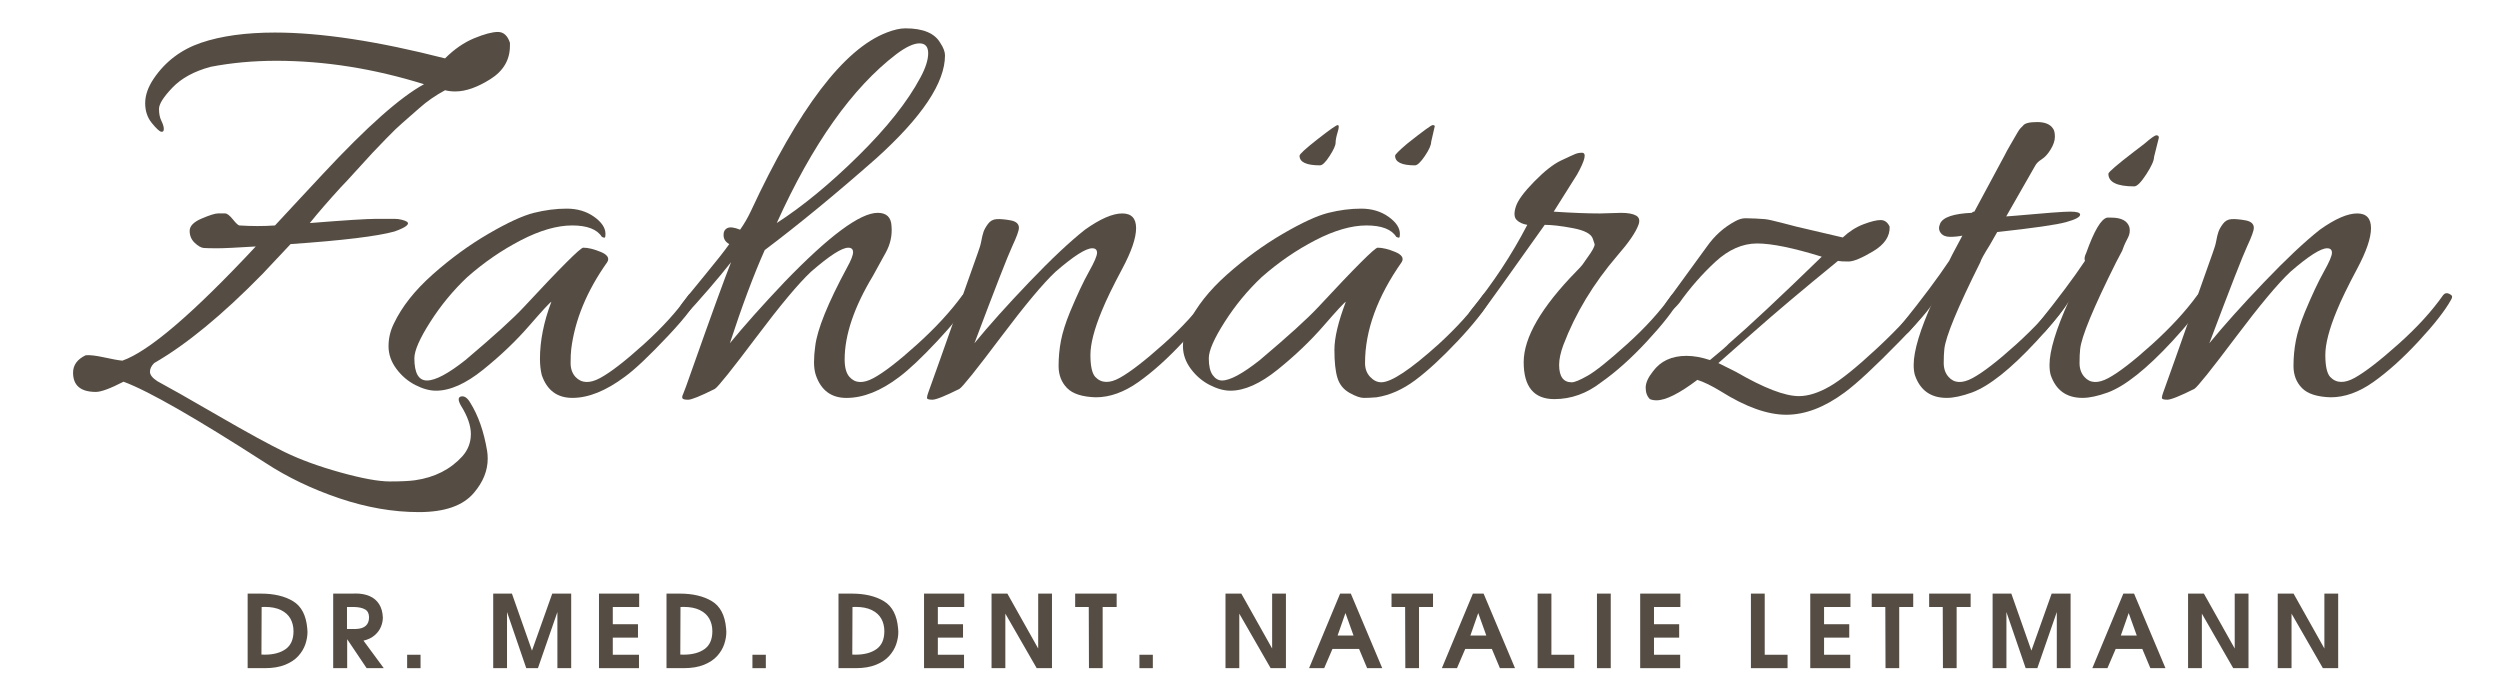
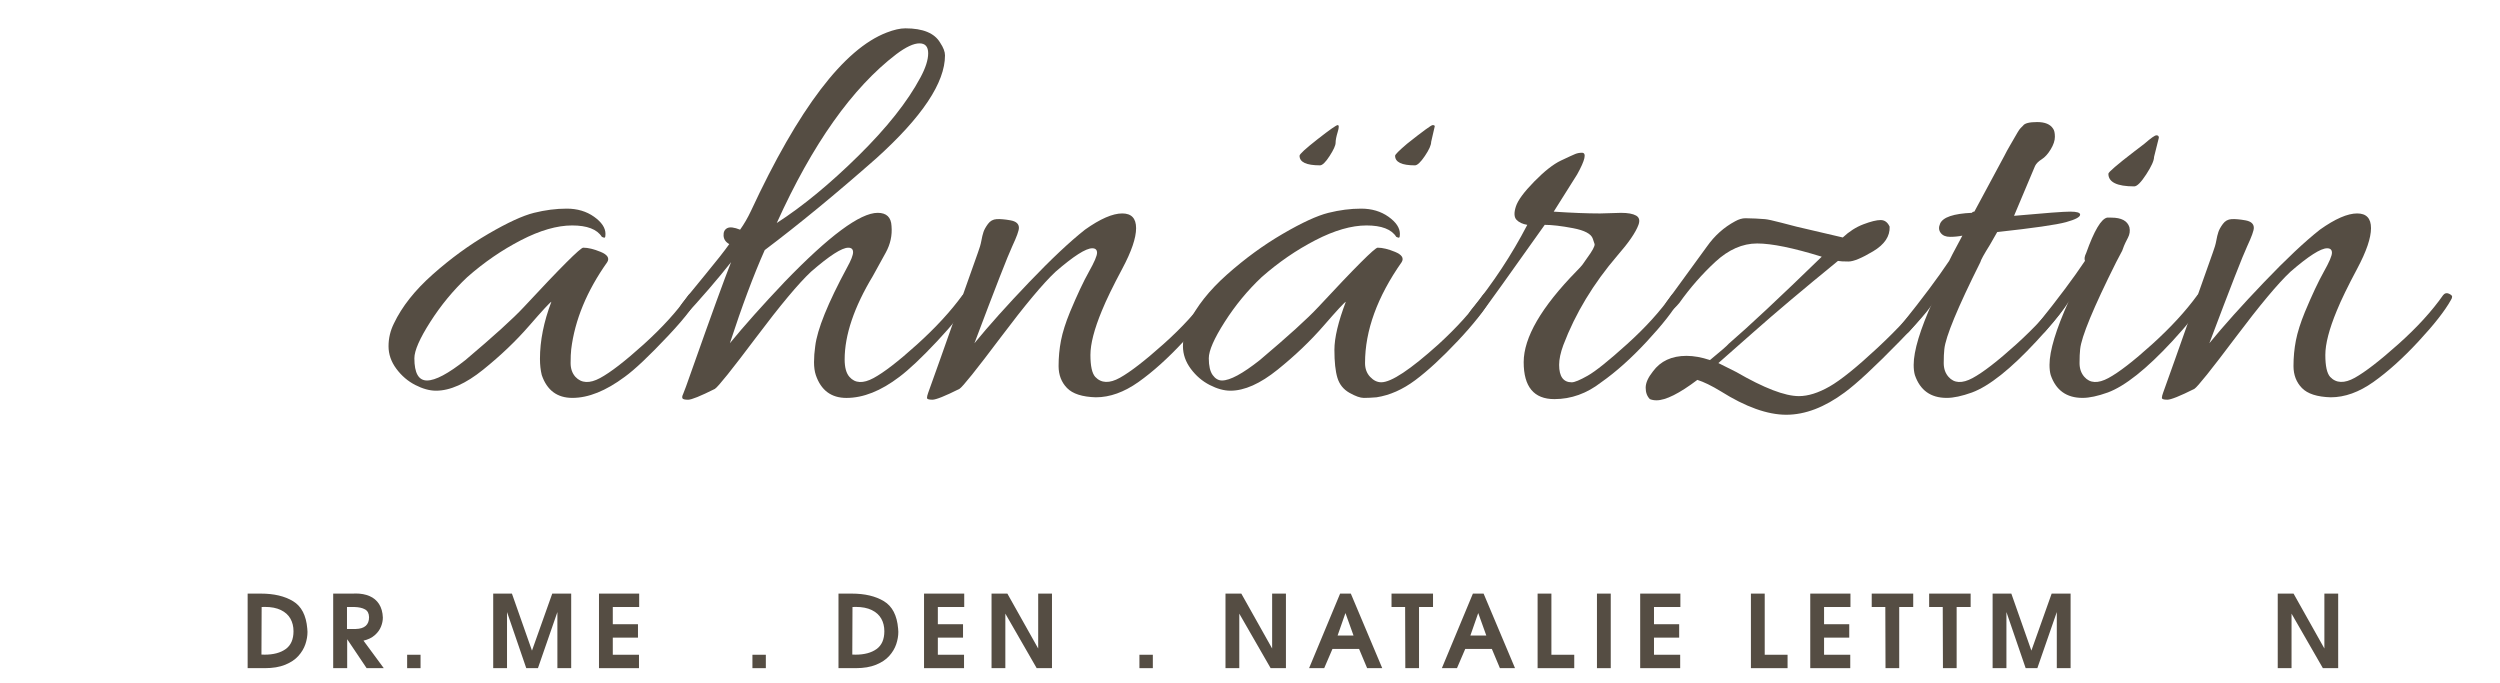
<svg xmlns="http://www.w3.org/2000/svg" version="1.1" id="Ebene_1" x="0px" y="0px" width="397px" height="108.5px" viewBox="37.75 -4.5 397 108.5" enable-background="new 37.75 -4.5 397 108.5" xml:space="preserve">
-   <path fill="#554D43" d="M105.083,8.875C97.13,6.395,89.305,5.153,81.607,5.153c-3.625,0-7.093,0.319-10.4,0.955  c-2.609,0.701-4.629,1.798-6.061,3.292c-1.432,1.495-2.146,2.624-2.146,3.388c0,0.764,0.127,1.399,0.381,1.909  s0.383,0.939,0.383,1.288c0,0.35-0.144,0.494-0.43,0.429c-0.287-0.062-0.779-0.524-1.479-1.384c-0.701-0.859-1.05-1.908-1.05-3.148  c0-1.242,0.444-2.529,1.336-3.865c1.845-2.735,4.356-4.643,7.538-5.726c3.181-1.081,7.093-1.622,11.738-1.622  c7.314,0,16.317,1.369,27.006,4.103c1.463-1.462,3.006-2.528,4.629-3.197c1.622-0.668,2.877-1.001,3.77-1.001  c0.89,0,1.526,0.572,1.907,1.717c0,0.191,0,0.35,0,0.478c0,2.228-1.034,3.993-3.101,5.296c-2.068,1.305-3.93,1.957-5.582,1.957  c-0.573,0-1.115-0.063-1.623-0.191c-1.527,0.828-2.879,1.766-4.056,2.815c-1.178,1.05-2.084,1.846-2.72,2.386  c-0.637,0.542-1.464,1.336-2.481,2.386c-1.019,1.049-1.781,1.845-2.29,2.385c-0.51,0.541-1.352,1.464-2.529,2.768  c-1.178,1.304-1.989,2.18-2.434,2.624c-2.036,2.228-3.689,4.136-4.961,5.726c5.535-0.444,9.065-0.668,10.592-0.668s2.482,0,2.863,0  c0.382,0,0.763,0.048,1.146,0.144c0.381,0.095,0.668,0.207,0.858,0.333c0.443,0.382-0.225,0.892-2.004,1.528  c-2.736,0.763-8.24,1.431-16.509,2.003l-4.485,4.771c-6.363,6.49-12.088,11.197-17.178,14.123c-0.445,0.446-0.668,0.908-0.668,1.385  c0,0.478,0.381,0.969,1.145,1.479c1.781,0.954,4.979,2.769,9.592,5.439c4.611,2.672,8.158,4.612,10.639,5.821  c2.482,1.207,5.44,2.291,8.877,3.245c3.435,0.954,6.041,1.431,7.824,1.431c1.779,0,3.115-0.063,4.009-0.189  c3.115-0.446,5.63-1.719,7.537-3.819c0.892-1.017,1.337-2.193,1.337-3.529c0-1.337-0.542-2.863-1.623-4.581  c-0.445-0.827-0.414-1.288,0.096-1.384c0.509-0.096,0.985,0.238,1.432,1.002c1.271,2.036,2.162,4.581,2.672,7.634  c0.063,0.383,0.096,0.795,0.096,1.241c0,1.908-0.732,3.721-2.195,5.439c-1.717,2.034-4.628,3.054-8.73,3.054  c-4.104,0-8.319-0.732-12.645-2.195c-4.328-1.465-8.24-3.34-11.738-5.63c-11.07-7.126-18.578-11.421-22.521-12.882  c-2.098,1.08-3.564,1.622-4.389,1.622c-2.419,0-3.627-1.02-3.627-3.055c0-1.207,0.668-2.13,2.004-2.767  c0.636-0.063,1.605,0.047,2.91,0.334c1.304,0.286,2.273,0.463,2.912,0.525c4.197-1.464,11.26-7.506,21.184-18.133  c-3.054,0.191-5.09,0.287-6.107,0.287s-1.734-0.016-2.146-0.048c-0.414-0.031-0.892-0.301-1.432-0.811  c-0.541-0.508-0.811-1.145-0.811-1.908s0.635-1.415,1.908-1.957c1.271-0.54,2.131-0.811,2.576-0.811c0.444,0,0.826,0,1.146,0  c0.317,0,0.731,0.319,1.241,0.954c0.508,0.638,0.858,0.955,1.049,0.955c0.954,0.064,1.909,0.095,2.863,0.095  c0.953,0,1.876-0.031,2.768-0.095c0.764-0.826,2.004-2.162,3.721-4.008l3.914-4.199C95.986,15.65,101.329,10.912,105.083,8.875z" />
  <path fill="#554D43" d="M106.99,57.543c-1.019,0-2.116-0.302-3.292-0.906c-1.179-0.604-2.181-1.463-3.007-2.575  c-0.827-1.112-1.241-2.307-1.241-3.579c0-1.271,0.287-2.481,0.859-3.625c1.271-2.673,3.324-5.266,6.156-7.778  c2.829-2.513,5.773-4.66,8.826-6.441c3.054-1.781,5.471-2.895,7.252-3.34c1.781-0.444,3.516-0.668,5.201-0.668  s3.134,0.429,4.343,1.288c1.207,0.859,1.813,1.766,1.813,2.72c0,0.319-0.033,0.51-0.096,0.572c-0.064,0.064-0.225,0.033-0.477-0.096  c-0.764-1.208-2.338-1.813-4.725-1.813s-5.09,0.78-8.111,2.338c-3.021,1.559-5.869,3.515-8.541,5.869  c-2.227,2.099-4.184,4.47-5.869,7.11c-1.686,2.641-2.528,4.565-2.528,5.772c0,2.355,0.668,3.531,2.004,3.531  s3.372-1.081,6.106-3.246c4.518-3.817,7.602-6.615,9.258-8.397c5.852-6.297,9.002-9.446,9.447-9.446  c0.764,0,1.686,0.223,2.768,0.667c1.08,0.446,1.432,0.987,1.05,1.623c-3.245,4.581-5.153,9.193-5.726,13.836  c-0.064,0.574-0.096,1.305-0.096,2.194c0,0.894,0.254,1.624,0.764,2.195c0.954,1.018,2.258,1.083,3.912,0.19  c1.654-0.89,3.961-2.671,6.92-5.343c2.957-2.673,5.326-5.282,7.107-7.826c0.254-0.317,0.541-0.396,0.859-0.239  c0.318,0.159,0.477,0.304,0.477,0.43c0,0.956-1.512,3.04-4.533,6.251s-5.328,5.391-6.917,6.536c-2.992,2.226-5.76,3.34-8.303,3.34  c-2.419,0-4.041-1.209-4.867-3.626c-0.19-0.763-0.286-1.622-0.286-2.576c0-2.863,0.604-5.884,1.813-9.067  c-0.254,0.129-1.431,1.401-3.529,3.818c-2.1,2.418-4.534,4.739-7.301,6.966C111.714,56.432,109.216,57.543,106.99,57.543z" />
  <path fill="#554D43" d="M178.56,0.668C179.706,0.224,180.691,0,181.519,0c2.799,0,4.644,0.764,5.534,2.291  c0.51,0.764,0.763,1.432,0.763,2.004c0,4.327-3.625,9.766-10.877,16.318c-6.428,5.663-12.344,10.53-17.751,14.601  c-1.781,4.008-3.626,8.94-5.534,14.792c2.291-2.799,5.185-6.043,8.684-9.733c7.063-7.315,11.992-10.975,14.791-10.975  c1.4,0,2.132,0.7,2.195,2.099c0.127,1.464-0.176,2.863-0.906,4.199c-0.732,1.336-1.416,2.577-2.051,3.723  c-2.992,4.961-4.486,9.384-4.486,13.264c0,1.273,0.254,2.196,0.764,2.768c0.891,1.018,2.161,1.083,3.816,0.19  c1.654-0.89,3.961-2.671,6.919-5.343c2.959-2.673,5.358-5.282,7.204-7.826c0.319-0.317,0.621-0.396,0.907-0.239  c0.286,0.159,0.43,0.319,0.43,0.478s-0.063,0.333-0.19,0.525c-0.955,1.718-2.672,3.897-5.153,6.537  c-2.481,2.642-4.485,4.532-6.013,5.678c-2.926,2.226-5.725,3.34-8.396,3.34c-2.42,0-4.041-1.209-4.867-3.626  c-0.19-0.573-0.286-1.256-0.286-2.051c0-0.796,0.062-1.638,0.19-2.529c0.317-2.673,2.004-6.839,5.057-12.501  c0.637-1.145,0.955-1.956,0.955-2.434c0-0.477-0.254-0.715-0.764-0.715c-1.018,0-2.99,1.272-5.916,3.817  c-1.973,1.845-4.884,5.329-8.731,10.448c-3.851,5.122-6.028,7.84-6.538,8.159c-2.289,1.146-3.706,1.719-4.246,1.719  c-0.541,0-0.844-0.082-0.905-0.239c-0.064-0.158-0.033-0.366,0.095-0.62c0.127-0.254,0.636-1.653,1.527-4.199  c2.988-8.46,5.024-14.06,6.107-16.794c-2.1,2.671-4.709,5.694-7.825,9.065c-0.511,0.51-0.764,0.398-0.764-0.335  c0-0.729,0.286-1.478,0.859-2.242c0.571-0.763,1.765-2.243,3.577-4.437c1.813-2.196,3.102-3.833,3.865-4.915  c-0.572-0.318-0.874-0.764-0.906-1.336c-0.033-0.573,0.158-0.969,0.572-1.193c0.413-0.223,1.098-0.143,2.053,0.239  c0.635-0.891,1.207-1.876,1.717-2.958C164.564,12.726,171.752,3.277,178.56,0.668z M183.906,7.825  c0.825-1.526,1.239-2.815,1.239-3.865c0-1.049-0.462-1.574-1.384-1.574s-2.147,0.572-3.674,1.717  c-6.999,5.344-13.328,14.283-18.99,26.815c4.135-2.672,8.461-6.233,12.979-10.688C178.591,15.779,181.868,11.643,183.906,7.825z" />
  <path fill="#554D43" d="M215.967,29.393c1.462,0,2.195,0.779,2.195,2.338c0,1.559-0.733,3.707-2.195,6.441  c-1.464,2.736-2.545,4.962-3.244,6.68c-1.21,2.925-1.813,5.264-1.813,7.013c0,1.751,0.254,2.912,0.763,3.483  c0.956,1.018,2.259,1.065,3.914,0.144c1.653-0.922,3.96-2.702,6.917-5.344c2.959-2.64,5.329-5.234,7.11-7.778  c0.253-0.317,0.556-0.396,0.907-0.239c0.35,0.159,0.523,0.319,0.523,0.478s-0.063,0.333-0.189,0.525  c-0.955,1.718-2.673,3.912-5.153,6.583c-2.481,2.673-4.868,4.82-7.158,6.442s-4.549,2.433-6.774,2.433  c-2.164-0.063-3.69-0.557-4.58-1.479c-0.894-0.922-1.336-2.084-1.336-3.483c0-1.397,0.126-2.752,0.381-4.057  c0.254-1.302,0.73-2.813,1.432-4.531c1.145-2.736,2.147-4.868,3.006-6.394c0.859-1.527,1.288-2.53,1.288-3.006  c0-0.478-0.255-0.716-0.763-0.716c-1.02,0-2.959,1.24-5.822,3.722c-1.973,1.845-4.883,5.329-8.732,10.448  c-3.849,5.122-6.027,7.84-6.535,8.159c-2.291,1.146-3.723,1.719-4.295,1.719s-0.859-0.097-0.859-0.287  c0-0.189,0.064-0.463,0.191-0.811c0.128-0.351,0.747-2.083,1.861-5.202c1.111-3.116,2.321-6.535,3.626-10.257  c1.303-3.722,2.099-5.965,2.386-6.728c0.287-0.764,0.478-1.416,0.572-1.957c0.096-0.539,0.207-1.001,0.334-1.383  c0.127-0.381,0.365-0.811,0.716-1.288c0.35-0.478,0.811-0.731,1.384-0.764c0.572-0.031,1.303,0.033,2.194,0.191  c0.89,0.16,1.337,0.558,1.337,1.193c0,0.446-0.352,1.417-1.051,2.91c-0.7,1.496-2.705,6.632-6.012,15.412  c2.29-2.799,5.184-6.027,8.684-9.687c3.498-3.657,6.457-6.44,8.876-8.349C212.467,30.251,214.441,29.393,215.967,29.393z" />
  <path fill="#554D43" d="M251.466,43.419c-0.256,0.129-1.433,1.401-3.531,3.818c-2.101,2.418-4.533,4.739-7.301,6.966  c-2.768,2.229-5.265,3.34-7.49,3.34c-1.018,0-2.116-0.302-3.293-0.906c-1.178-0.604-2.18-1.463-3.006-2.575  s-1.241-2.307-1.241-3.579c0-1.271,0.287-2.481,0.86-3.625c1.271-2.673,3.323-5.266,6.154-7.778s5.773-4.66,8.827-6.441  c3.054-1.781,5.472-2.895,7.252-3.34c1.782-0.444,3.517-0.668,5.201-0.668s3.134,0.429,4.343,1.288  c1.206,0.859,1.813,1.766,1.813,2.72c0,0.319-0.034,0.51-0.096,0.572c-0.064,0.064-0.224,0.033-0.477-0.096  c-0.764-1.208-2.339-1.813-4.725-1.813s-5.09,0.78-8.111,2.338c-3.021,1.559-5.869,3.515-8.541,5.869  c-2.228,2.099-4.184,4.47-5.869,7.11c-1.686,2.641-2.528,4.565-2.528,5.772c0,1.209,0.206,2.099,0.62,2.672  c0.413,0.573,0.907,0.859,1.479,0.859c1.272,0,3.275-1.081,6.012-3.246c4.518-3.817,7.602-6.615,9.257-8.397  c5.853-6.297,9.002-9.446,9.447-9.446c0.763,0,1.686,0.223,2.768,0.667c1.081,0.446,1.432,0.987,1.05,1.623  c-3.882,5.535-5.821,10.878-5.821,16.031c0,0.894,0.27,1.624,0.811,2.195c0.54,0.573,1.129,0.858,1.766,0.858  c1.589,0,4.612-2.004,9.065-6.011c2.925-2.673,5.28-5.282,7.062-7.826c0.254-0.317,0.54-0.396,0.86-0.239  c0.316,0.159,0.476,0.319,0.476,0.478s-0.063,0.333-0.191,0.525c-0.891,1.655-2.592,3.817-5.104,6.489  c-2.514,2.673-4.771,4.756-6.774,6.252c-2.005,1.492-4.057,2.399-6.155,2.718c-0.765,0.063-1.432,0.096-2.005,0.096  c-0.572,0-1.335-0.271-2.289-0.811c-0.955-0.542-1.592-1.336-1.91-2.386c-0.318-1.051-0.476-2.528-0.476-4.438  S250.257,46.602,251.466,43.419z M244.118,20.231c0-0.254,0.953-1.129,2.862-2.625c1.909-1.494,2.973-2.242,3.196-2.242  s0.224,0.366,0,1.097s-0.333,1.305-0.333,1.717c0,0.415-0.319,1.114-0.954,2.1c-0.637,0.987-1.146,1.479-1.526,1.479  C245.198,21.758,244.118,21.25,244.118,20.231z M265.589,15.555l-0.571,2.481c0,0.51-0.335,1.257-1.004,2.243  c-0.667,0.987-1.192,1.479-1.573,1.479c-2.1,0-3.149-0.508-3.149-1.526c0-0.191,0.634-0.826,1.908-1.909  c2.482-1.971,3.833-2.958,4.057-2.958C265.478,15.365,265.589,15.428,265.589,15.555z" />
  <path fill="#554D43" d="M284.578,58.879c-3.243,0-4.867-1.956-4.867-5.867c0-3.914,2.799-8.733,8.397-14.458  c0.444-0.444,0.765-0.794,0.955-1.049l0.667-0.956c0.891-1.207,1.303-1.97,1.241-2.289l-0.287-0.859  c-0.253-0.763-1.304-1.319-3.147-1.67c-1.846-0.349-3.341-0.525-4.486-0.525c-5.726,8.081-9.035,12.692-9.925,13.838  c-0.89,1.145-1.494,1.621-1.813,1.43c-0.318-0.191-0.477-0.413-0.477-0.667s0.191-0.636,0.573-1.145  c3.437-4.2,6.394-8.684,8.875-13.456c-0.763-0.127-1.336-0.397-1.718-0.811c-0.383-0.413-0.415-1.112-0.095-2.099  c0.316-0.986,1.288-2.306,2.909-3.961c1.622-1.653,3.038-2.767,4.247-3.34c1.207-0.572,1.972-0.921,2.289-1.049  c0.318-0.126,0.669-0.191,1.051-0.191c0.763,0,0.509,1.146-0.763,3.436l-3.723,5.917c2.862,0.191,5.312,0.287,7.349,0.287  l3.339-0.096c1.082,0,1.876,0.143,2.386,0.43c0.509,0.286,0.637,0.78,0.383,1.479c-0.446,1.209-1.56,2.832-3.341,4.867  c-3.817,4.454-6.681,9.195-8.588,14.218c-0.446,1.21-0.669,2.261-0.669,3.15c0,1.846,0.669,2.767,2.004,2.767  c0.445,0,1.289-0.347,2.53-1.05c1.24-0.698,3.324-2.367,6.251-5.009c2.926-2.64,5.278-5.234,7.06-7.778  c0.255-0.317,0.557-0.396,0.908-0.239c0.349,0.159,0.524,0.319,0.524,0.478s-0.063,0.333-0.189,0.525  c-0.956,1.718-2.674,3.912-5.155,6.583c-2.48,2.673-4.898,4.836-7.253,6.489C289.731,57.988,287.25,58.879,284.578,58.879z" />
  <path fill="#554D43" d="M327.043,36.263c-4.519-1.399-7.938-2.1-10.258-2.1c-2.324,0-4.534,0.971-6.634,2.911  c-2.1,1.941-4.008,4.12-5.725,6.537c-1.019,1.209-1.718,1.657-2.1,1.336c-0.383-0.317-0.351-0.825,0.095-1.527l6.394-8.779  c1.208-1.717,2.704-3.053,4.485-4.008c0.572-0.317,1.113-0.477,1.623-0.477c0.508,0,1.049,0.016,1.622,0.047  c0.572,0.033,1.064,0.065,1.479,0.096c0.412,0.033,1.288,0.224,2.624,0.573c1.336,0.35,2.131,0.557,2.386,0.62l7.349,1.718  c1.017-0.954,2.113-1.654,3.291-2.099c1.177-0.444,2.083-0.668,2.72-0.668c0.636,0,1.113,0.35,1.432,1.05  c0.063,1.527-0.811,2.831-2.624,3.913c-1.813,1.083-3.117,1.622-3.912,1.622c-0.798,0-1.354-0.031-1.671-0.096  c-5.534,4.519-9.989,8.271-13.359,11.261c-3.373,2.992-5.249,4.645-5.63,4.961l2.862,1.434c4.391,2.541,7.696,3.815,9.925,3.815  c1.462,0,3.085-0.51,4.867-1.527c1.779-1.015,4.326-3.068,7.634-6.154c3.307-3.085,5.853-5.869,7.635-8.351  c0.316-0.443,0.683-0.587,1.096-0.429c0.413,0.159,0.62,0.302,0.62,0.429c0,0.893-1.955,3.341-5.867,7.348  c-3.913,4.009-6.823,6.714-8.733,8.112c-3.182,2.352-6.267,3.531-9.256,3.531c-2.99,0-6.456-1.242-10.401-3.723  c-1.464-0.891-2.704-1.494-3.721-1.813c-2.863,2.163-5.027,3.244-6.49,3.244c-0.382,0-0.732-0.063-1.049-0.19  c-0.446-0.445-0.669-1.049-0.669-1.812c0-0.765,0.382-1.623,1.146-2.578c1.206-1.652,2.988-2.48,5.342-2.48  c1.146,0,2.387,0.225,3.723,0.667c1.78-1.461,2.768-2.32,2.958-2.575C315.432,47.365,320.364,42.752,327.043,36.263z" />
-   <path fill="#554D43" d="M357.58,29.773c4.897-0.444,7.872-0.667,8.921-0.667c1.051,0,1.575,0.16,1.575,0.477  c0,0.382-0.748,0.78-2.242,1.193c-1.496,0.414-5.138,0.939-10.927,1.574c-0.318,0.573-0.7,1.241-1.146,2.004  c-0.954,1.526-1.464,2.45-1.526,2.768c-3.627,7.252-5.534,11.866-5.727,13.836c-0.063,0.574-0.095,1.305-0.095,2.194  c0,0.894,0.254,1.624,0.763,2.195c0.892,1.018,2.163,1.083,3.818,0.19c1.652-0.89,3.96-2.671,6.918-5.343  c2.958-2.673,5.359-5.282,7.206-7.826c0.252-0.317,0.571-0.38,0.952-0.19c0.955,0.446-0.7,2.958-4.962,7.538  c-4.071,4.392-7.476,7.095-10.21,8.112c-1.592,0.572-2.928,0.858-4.008,0.858c-2.546,0-4.231-1.209-5.058-3.626  c-0.129-0.444-0.192-0.985-0.192-1.622c0-2.226,1.019-5.598,3.056-10.116c-0.319,0.7-1.56,2.29-3.722,4.772  c-0.573,0.637-1.019,0.637-1.336,0c-0.064-0.126-0.097-0.302-0.097-0.524c0-0.223,0.127-0.493,0.383-0.812  c3.116-3.88,5.566-7.157,7.348-9.83c0-0.061,0.698-1.398,2.1-4.007c-0.638,0.128-1.289,0.19-1.957,0.19s-1.161-0.206-1.478-0.62  c-0.32-0.413-0.352-0.907-0.098-1.48c0.445-1.017,2.131-1.589,5.059-1.717c0.063-0.127,0.191-0.191,0.381-0.191l4.771-8.875  c0.254-0.509,0.541-1.033,0.858-1.575c0.319-0.54,0.557-0.954,0.717-1.24c0.158-0.287,0.334-0.588,0.526-0.907  c0.189-0.318,0.347-0.541,0.475-0.668c0.129-0.127,0.255-0.254,0.383-0.382c0.253-0.381,1.002-0.573,2.242-0.573  c1.242,0,2.083,0.351,2.529,1.05c0.19,0.255,0.286,0.685,0.286,1.289c0,0.605-0.223,1.273-0.669,2.004  c-0.445,0.731-0.922,1.257-1.431,1.574c-0.51,0.319-0.859,0.668-1.049,1.05l-4.581,8.016L357.58,29.773z" />
+   <path fill="#554D43" d="M357.58,29.773c4.897-0.444,7.872-0.667,8.921-0.667c1.051,0,1.575,0.16,1.575,0.477  c0,0.382-0.748,0.78-2.242,1.193c-1.496,0.414-5.138,0.939-10.927,1.574c-0.318,0.573-0.7,1.241-1.146,2.004  c-0.954,1.526-1.464,2.45-1.526,2.768c-3.627,7.252-5.534,11.866-5.727,13.836c-0.063,0.574-0.095,1.305-0.095,2.194  c0,0.894,0.254,1.624,0.763,2.195c0.892,1.018,2.163,1.083,3.818,0.19c1.652-0.89,3.96-2.671,6.918-5.343  c2.958-2.673,5.359-5.282,7.206-7.826c0.252-0.317,0.571-0.38,0.952-0.19c0.955,0.446-0.7,2.958-4.962,7.538  c-4.071,4.392-7.476,7.095-10.21,8.112c-1.592,0.572-2.928,0.858-4.008,0.858c-2.546,0-4.231-1.209-5.058-3.626  c-0.129-0.444-0.192-0.985-0.192-1.622c0-2.226,1.019-5.598,3.056-10.116c-0.319,0.7-1.56,2.29-3.722,4.772  c-0.573,0.637-1.019,0.637-1.336,0c-0.064-0.126-0.097-0.302-0.097-0.524c0-0.223,0.127-0.493,0.383-0.812  c3.116-3.88,5.566-7.157,7.348-9.83c0-0.061,0.698-1.398,2.1-4.007c-0.638,0.128-1.289,0.19-1.957,0.19s-1.161-0.206-1.478-0.62  c-0.32-0.413-0.352-0.907-0.098-1.48c0.445-1.017,2.131-1.589,5.059-1.717c0.063-0.127,0.191-0.191,0.381-0.191l4.771-8.875  c0.254-0.509,0.541-1.033,0.858-1.575c0.319-0.54,0.557-0.954,0.717-1.24c0.158-0.287,0.334-0.588,0.526-0.907  c0.189-0.318,0.347-0.541,0.475-0.668c0.129-0.127,0.255-0.254,0.383-0.382c0.253-0.381,1.002-0.573,2.242-0.573  c1.242,0,2.083,0.351,2.529,1.05c0.19,0.255,0.286,0.685,0.286,1.289c0,0.605-0.223,1.273-0.669,2.004  c-0.445,0.731-0.922,1.257-1.431,1.574c-0.51,0.319-0.859,0.668-1.049,1.05L357.58,29.773z" />
  <path fill="#554D43" d="M373.038,30.06c1.589,0,2.545,0.51,2.864,1.527c0.127,0.572,0.048,1.13-0.239,1.67  c-0.286,0.541-0.492,0.971-0.621,1.288c-0.127,0.319-0.223,0.572-0.285,0.763c-0.319,0.637-0.636,1.24-0.954,1.814  c-3.627,7.252-5.534,11.866-5.727,13.836c-0.063,0.574-0.095,1.305-0.095,2.194c0,0.894,0.253,1.624,0.764,2.195  c0.89,1.018,2.16,1.083,3.816,0.19c1.654-0.89,3.961-2.671,6.919-5.343c2.959-2.673,5.358-5.282,7.206-7.826  c0.253-0.317,0.538-0.396,0.857-0.239c0.316,0.159,0.478,0.319,0.478,0.478s-0.063,0.333-0.191,0.525  c-0.954,1.718-2.672,3.912-5.152,6.583c-4.073,4.392-7.478,7.095-10.211,8.112c-1.592,0.572-2.928,0.858-4.008,0.858  c-2.546,0-4.231-1.209-5.059-3.626c-0.128-0.444-0.19-0.985-0.19-1.622c0-2.226,1.018-5.598,3.054-10.116  c-0.319,0.7-1.561,2.29-3.721,4.772c-0.573,0.637-1.02,0.637-1.336,0c-0.065-0.126-0.098-0.302-0.098-0.524  c0-0.223,0.129-0.493,0.382-0.812c3.117-3.88,5.567-7.157,7.349-9.83c-0.128-0.317-0.064-0.729,0.192-1.24  c1.27-3.563,2.384-5.44,3.34-5.631C372.562,30.06,372.785,30.06,373.038,30.06z M380.577,17.368l-0.763,3.054  c0,0.572-0.415,1.496-1.241,2.767c-0.826,1.273-1.463,1.909-1.908,1.909c-2.735,0-4.104-0.668-4.104-2.005  c0-0.253,1.368-1.431,4.104-3.531l1.623-1.24c1.016-0.891,1.652-1.336,1.909-1.336C380.45,16.986,380.577,17.115,380.577,17.368z" />
  <path fill="#554D43" d="M412.07,29.393c1.462,0,2.195,0.779,2.195,2.338c0,1.559-0.733,3.707-2.195,6.441  c-1.463,2.736-2.545,4.962-3.244,6.68c-1.209,2.925-1.813,5.264-1.813,7.013c0,1.751,0.253,2.912,0.763,3.483  c0.956,1.018,2.259,1.065,3.914,0.144c1.652-0.922,3.96-2.702,6.917-5.344c2.959-2.64,5.329-5.234,7.11-7.778  c0.253-0.317,0.555-0.396,0.907-0.239c0.35,0.159,0.524,0.319,0.524,0.478s-0.064,0.333-0.19,0.525  c-0.955,1.718-2.673,3.912-5.154,6.583c-2.48,2.673-4.867,4.82-7.157,6.442c-2.289,1.622-4.549,2.433-6.775,2.433  c-2.163-0.063-3.689-0.557-4.579-1.479c-0.894-0.922-1.336-2.084-1.336-3.483c0-1.397,0.126-2.752,0.381-4.057  c0.255-1.302,0.73-2.813,1.433-4.531c1.143-2.736,2.146-4.868,3.005-6.394c0.859-1.527,1.288-2.53,1.288-3.006  c0-0.478-0.255-0.716-0.764-0.716c-1.018,0-2.957,1.24-5.82,3.722c-1.973,1.845-4.883,5.329-8.733,10.448  c-3.849,5.122-6.028,7.84-6.535,8.159c-2.291,1.146-3.722,1.719-4.295,1.719c-0.572,0-0.859-0.097-0.859-0.287  c0-0.189,0.063-0.463,0.192-0.811c0.128-0.351,0.746-2.083,1.86-5.202c1.111-3.116,2.322-6.535,3.626-10.257  c1.304-3.722,2.1-5.965,2.385-6.728c0.287-0.764,0.478-1.416,0.574-1.957c0.096-0.539,0.205-1.001,0.334-1.383  c0.126-0.381,0.365-0.811,0.715-1.288c0.35-0.478,0.811-0.731,1.383-0.764c0.574-0.031,1.306,0.033,2.195,0.191  c0.89,0.16,1.336,0.558,1.336,1.193c0,0.446-0.35,1.417-1.049,2.91c-0.701,1.496-2.705,6.632-6.012,15.412  c2.289-2.799,5.184-6.027,8.684-9.687c3.498-3.657,6.455-6.44,8.876-8.349C408.57,30.251,410.543,29.393,412.07,29.393z" />
  <g>
    <path fill="#554D43" d="M79.17,89.764c2.081,0,3.786,0.401,5.117,1.205s2.083,2.252,2.258,4.346   c0.023,0.239,0.035,0.415,0.035,0.527c0,0.644-0.112,1.296-0.336,1.959s-0.594,1.282-1.109,1.859s-1.215,1.045-2.098,1.404   s-1.953,0.539-3.211,0.539h-2.75v-11.84H79.17z M79.299,91.893l-0.031,7.551c0.058,0,0.142,0.003,0.254,0.008   s0.198,0.008,0.258,0.008c1.397,0,2.51-0.296,3.337-0.889s1.241-1.538,1.241-2.838c0-0.747-0.163-1.411-0.488-1.99   c-0.326-0.579-0.83-1.035-1.512-1.367c-0.681-0.332-1.53-0.498-2.547-0.498C79.587,91.877,79.416,91.882,79.299,91.893z" />
    <path fill="#554D43" d="M93.828,89.764c0.039,0,0.104-0.003,0.195-0.008s0.159-0.008,0.203-0.008c0.831,0,1.565,0.136,2.205,0.408   s1.144,0.695,1.514,1.27s0.57,1.29,0.602,2.146c0,0.469-0.099,0.95-0.297,1.445s-0.528,0.946-0.992,1.355s-1.059,0.696-1.785,0.863   l3.219,4.367h-2.723l-3.086-4.594v4.594H90.66v-11.84H93.828z M92.852,91.893v3.488h1.406c1.398-0.039,2.098-0.664,2.098-1.875   c-0.013-0.597-0.229-1.01-0.648-1.24s-0.977-0.354-1.672-0.373H92.852z" />
    <path fill="#554D43" d="M102.404,101.604v-2.129h2.129v2.129H102.404z" />
    <path fill="#554D43" d="M116.071,101.604v-11.84h2.973l3.184,9.055l3.219-9.055h3.008v11.84h-2.191v-8.91l-3.09,8.91h-1.855   l-3.055-8.91v8.91H116.071z" />
    <path fill="#554D43" d="M132.869,89.764h6.383v2.129h-4.191v2.734h4v2.129h-4v2.719h4.16v2.129h-6.352V89.764z" />
-     <path fill="#554D43" d="M145.684,89.764c2.081,0,3.786,0.401,5.117,1.205s2.083,2.252,2.258,4.346   c0.023,0.239,0.035,0.415,0.035,0.527c0,0.644-0.112,1.296-0.336,1.959s-0.594,1.282-1.109,1.859s-1.215,1.045-2.098,1.404   s-1.953,0.539-3.211,0.539h-2.75v-11.84H145.684z M145.813,91.893l-0.031,7.551c0.058,0,0.142,0.003,0.254,0.008   s0.198,0.008,0.258,0.008c1.397,0,2.51-0.296,3.337-0.889s1.241-1.538,1.241-2.838c0-0.747-0.163-1.411-0.488-1.99   c-0.326-0.579-0.83-1.035-1.512-1.367c-0.681-0.332-1.53-0.498-2.547-0.498C146.101,91.877,145.93,91.882,145.813,91.893z" />
    <path fill="#554D43" d="M157.236,101.604v-2.129h2.129v2.129H157.236z" />
    <path fill="#554D43" d="M172.996,89.764c2.081,0,3.786,0.401,5.117,1.205s2.083,2.252,2.258,4.346   c0.023,0.239,0.035,0.415,0.035,0.527c0,0.644-0.112,1.296-0.336,1.959s-0.594,1.282-1.109,1.859s-1.215,1.045-2.098,1.404   s-1.953,0.539-3.211,0.539h-2.75v-11.84H172.996z M173.125,91.893l-0.031,7.551c0.058,0,0.142,0.003,0.254,0.008   s0.198,0.008,0.258,0.008c1.397,0,2.51-0.296,3.337-0.889s1.241-1.538,1.241-2.838c0-0.747-0.163-1.411-0.488-1.99   c-0.326-0.579-0.83-1.035-1.512-1.367c-0.681-0.332-1.53-0.498-2.547-0.498C173.413,91.877,173.242,91.882,173.125,91.893z" />
    <path fill="#554D43" d="M184.487,89.764h6.383v2.129h-4.191v2.734h4v2.129h-4v2.719h4.16v2.129h-6.352V89.764z" />
    <path fill="#554D43" d="M195.207,89.764h2.512l4.895,8.719v-8.719h2.191v11.84h-2.43l-4.977-8.656v8.656h-2.191V89.764z" />
-     <path fill="#554D43" d="M208.486,91.893v-2.129h6.59v2.129h-2.223v9.711h-2.176l-0.031-9.711H208.486z" />
    <path fill="#554D43" d="M218.691,101.604v-2.129h2.129v2.129H218.691z" />
    <path fill="#554D43" d="M232.358,89.764h2.512l4.895,8.719v-8.719h2.191v11.84h-2.43l-4.977-8.656v8.656h-2.191V89.764z" />
    <path fill="#554D43" d="M250.561,89.764h1.699l4.99,11.84h-2.399l-1.281-3.055h-4.225l-1.313,3.055h-2.399L250.561,89.764z    M251.408,92.85l-1.246,3.57h2.527L251.408,92.85z" />
    <path fill="#554D43" d="M258.724,91.893v-2.129h6.59v2.129h-2.223v9.711h-2.176l-0.031-9.711H258.724z" />
    <path fill="#554D43" d="M271.646,89.764h1.699l4.99,11.84h-2.399l-1.281-3.055h-4.225l-1.313,3.055h-2.399L271.646,89.764z    M272.493,92.85l-1.246,3.57h2.527L272.493,92.85z" />
    <path fill="#554D43" d="M281.922,89.764h2.191v9.711h3.629v2.129h-5.82V89.764z" />
    <path fill="#554D43" d="M291.346,89.764h2.191v11.84h-2.191V89.764z" />
    <path fill="#554D43" d="M298.211,89.764h6.383v2.129h-4.191v2.734h4v2.129h-4v2.719h4.16v2.129h-6.352V89.764z" />
    <path fill="#554D43" d="M315.796,89.764h2.191v9.711h3.629v2.129h-5.82V89.764z" />
    <path fill="#554D43" d="M325.219,89.764h6.383v2.129h-4.191v2.734h4v2.129h-4v2.719h4.16v2.129h-6.352V89.764z" />
    <path fill="#554D43" d="M334.979,91.893v-2.129h6.59v2.129h-2.223v9.711h-2.176l-0.031-9.711H334.979z" />
    <path fill="#554D43" d="M344.098,91.893v-2.129h6.59v2.129h-2.223v9.711h-2.176l-0.031-9.711H344.098z" />
    <path fill="#554D43" d="M354.177,101.604v-11.84h2.973l3.184,9.055l3.219-9.055h3.008v11.84h-2.191v-8.91l-3.09,8.91h-1.855   l-3.055-8.91v8.91H354.177z" />
-     <path fill="#554D43" d="M374.939,89.764h1.699l4.99,11.84h-2.399l-1.281-3.055h-4.225l-1.313,3.055h-2.399L374.939,89.764z    M375.786,92.85l-1.246,3.57h2.527L375.786,92.85z" />
-     <path fill="#554D43" d="M385.215,89.764h2.512l4.895,8.719v-8.719h2.191v11.84h-2.43l-4.977-8.656v8.656h-2.191V89.764z" />
    <path fill="#554D43" d="M399.455,89.764h2.512l4.895,8.719v-8.719h2.191v11.84h-2.43l-4.977-8.656v8.656h-2.191V89.764z" />
  </g>
</svg>